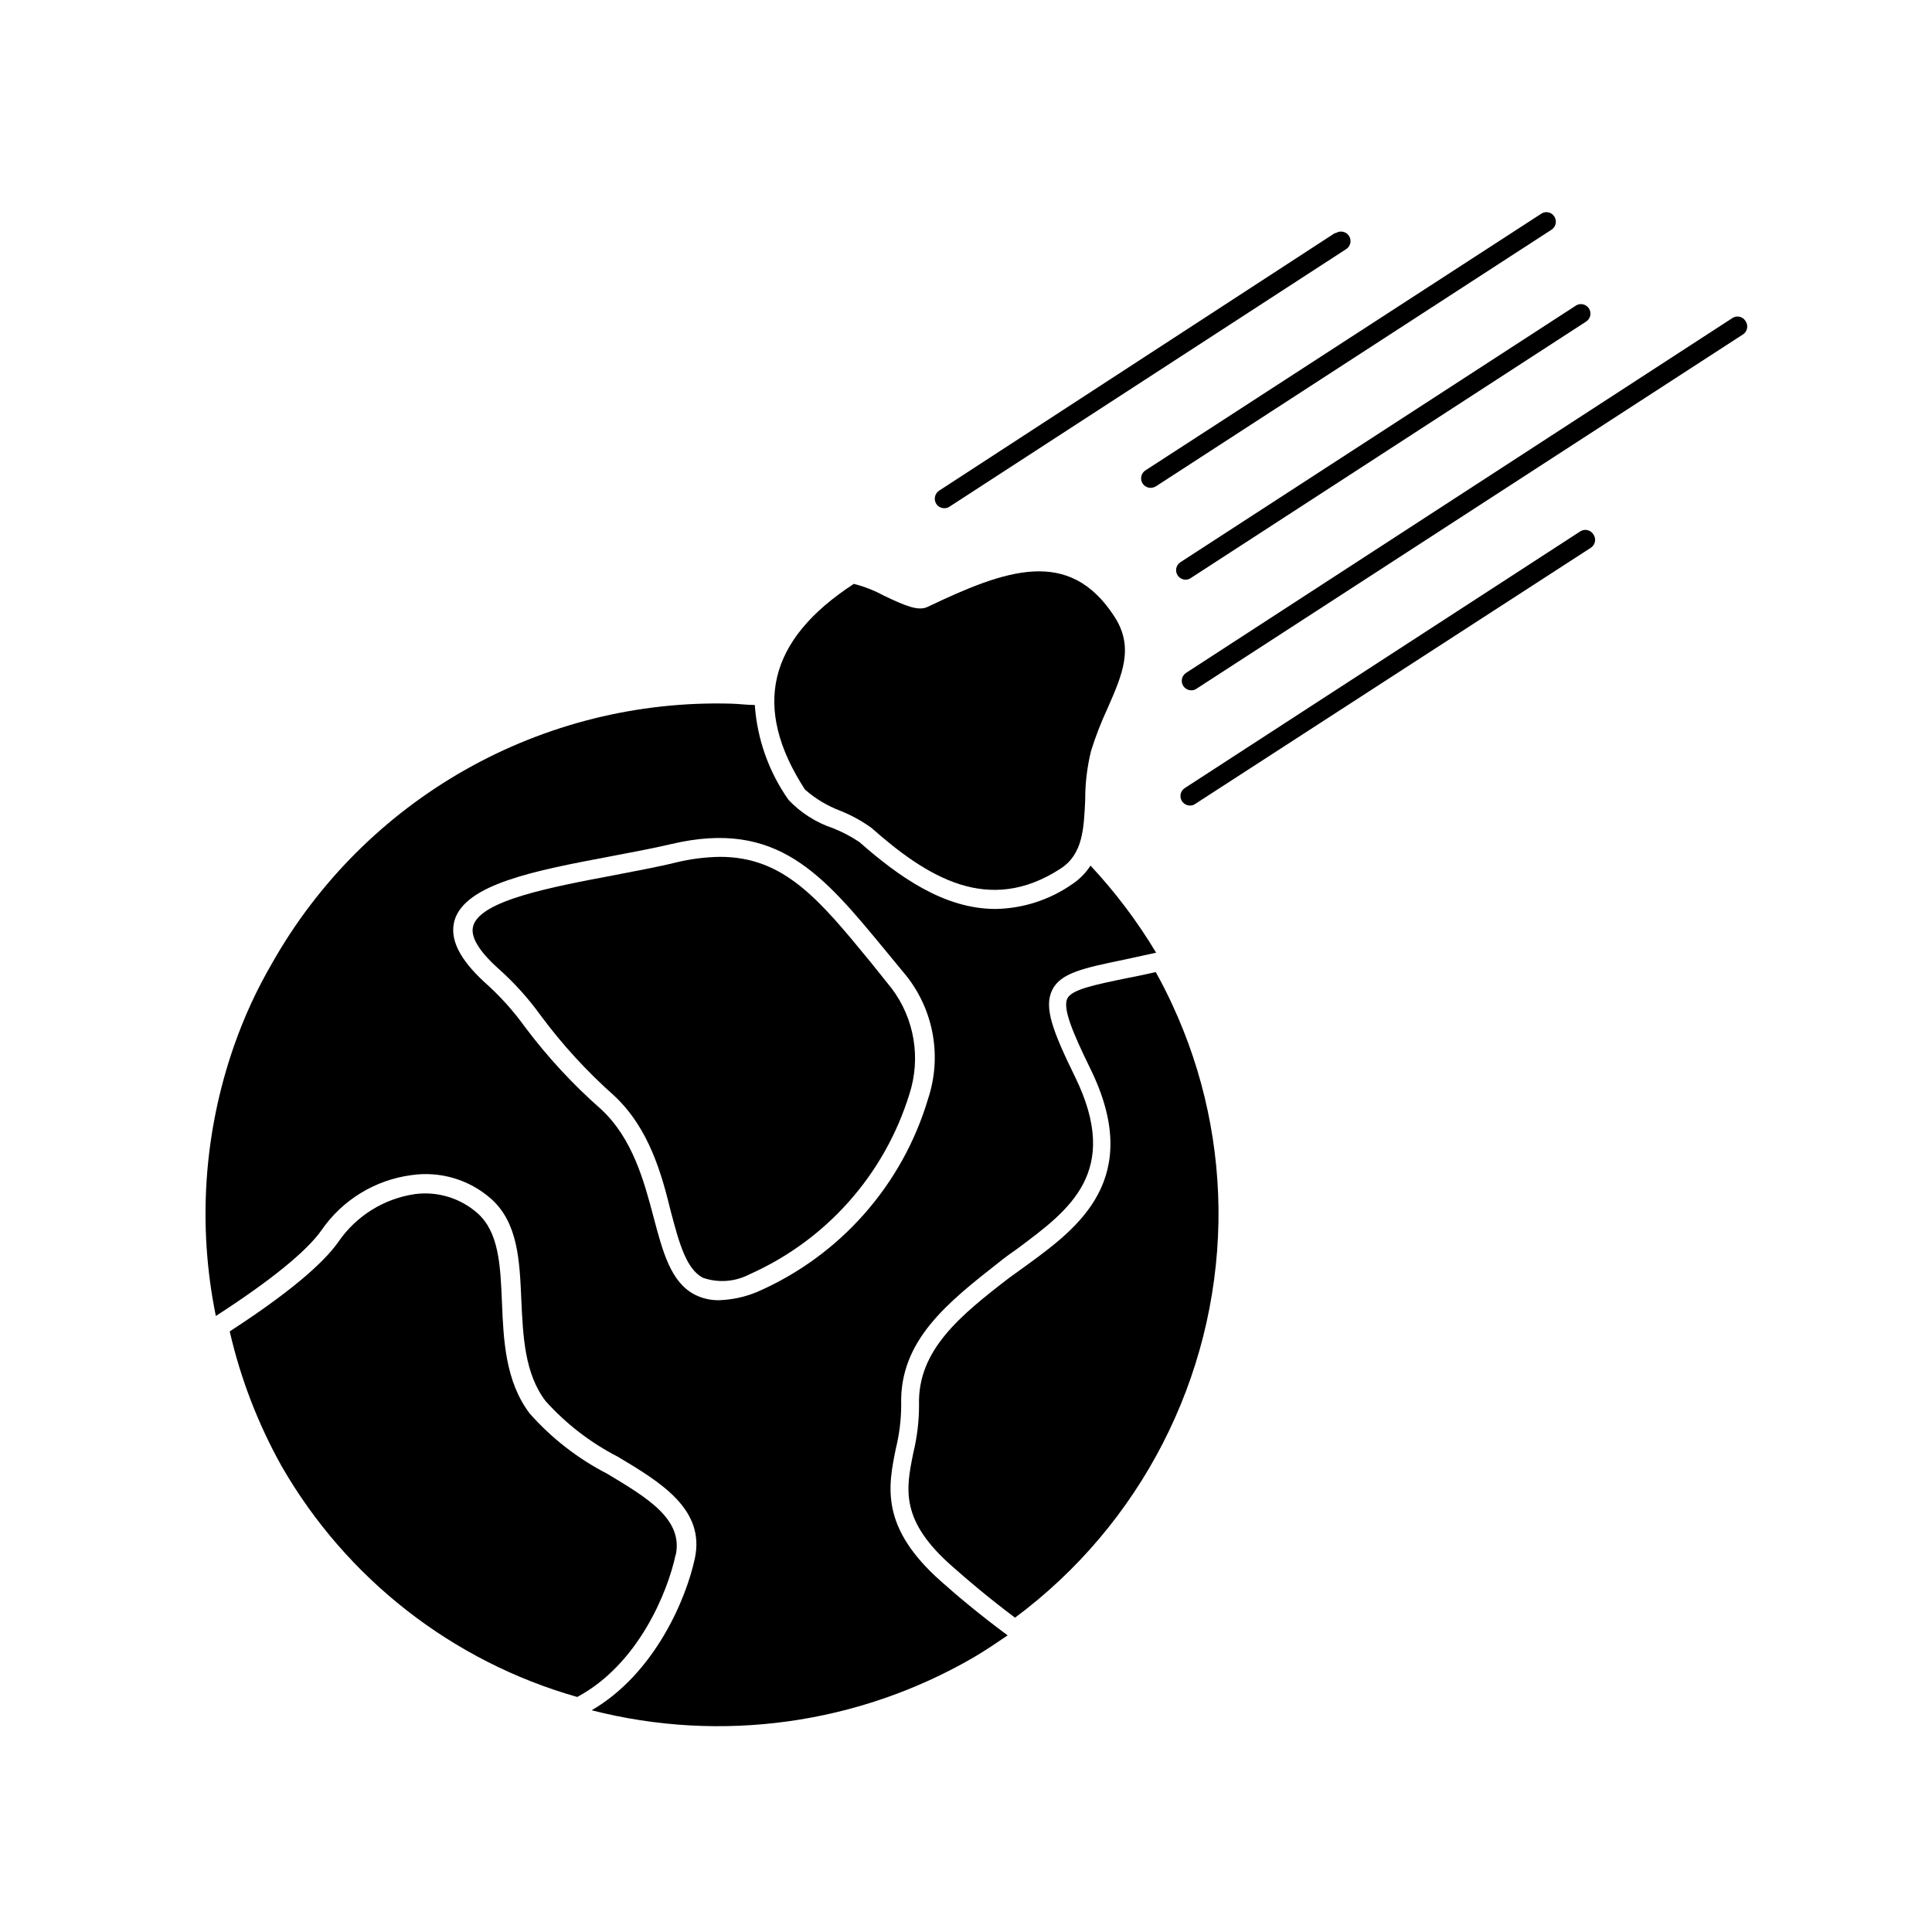
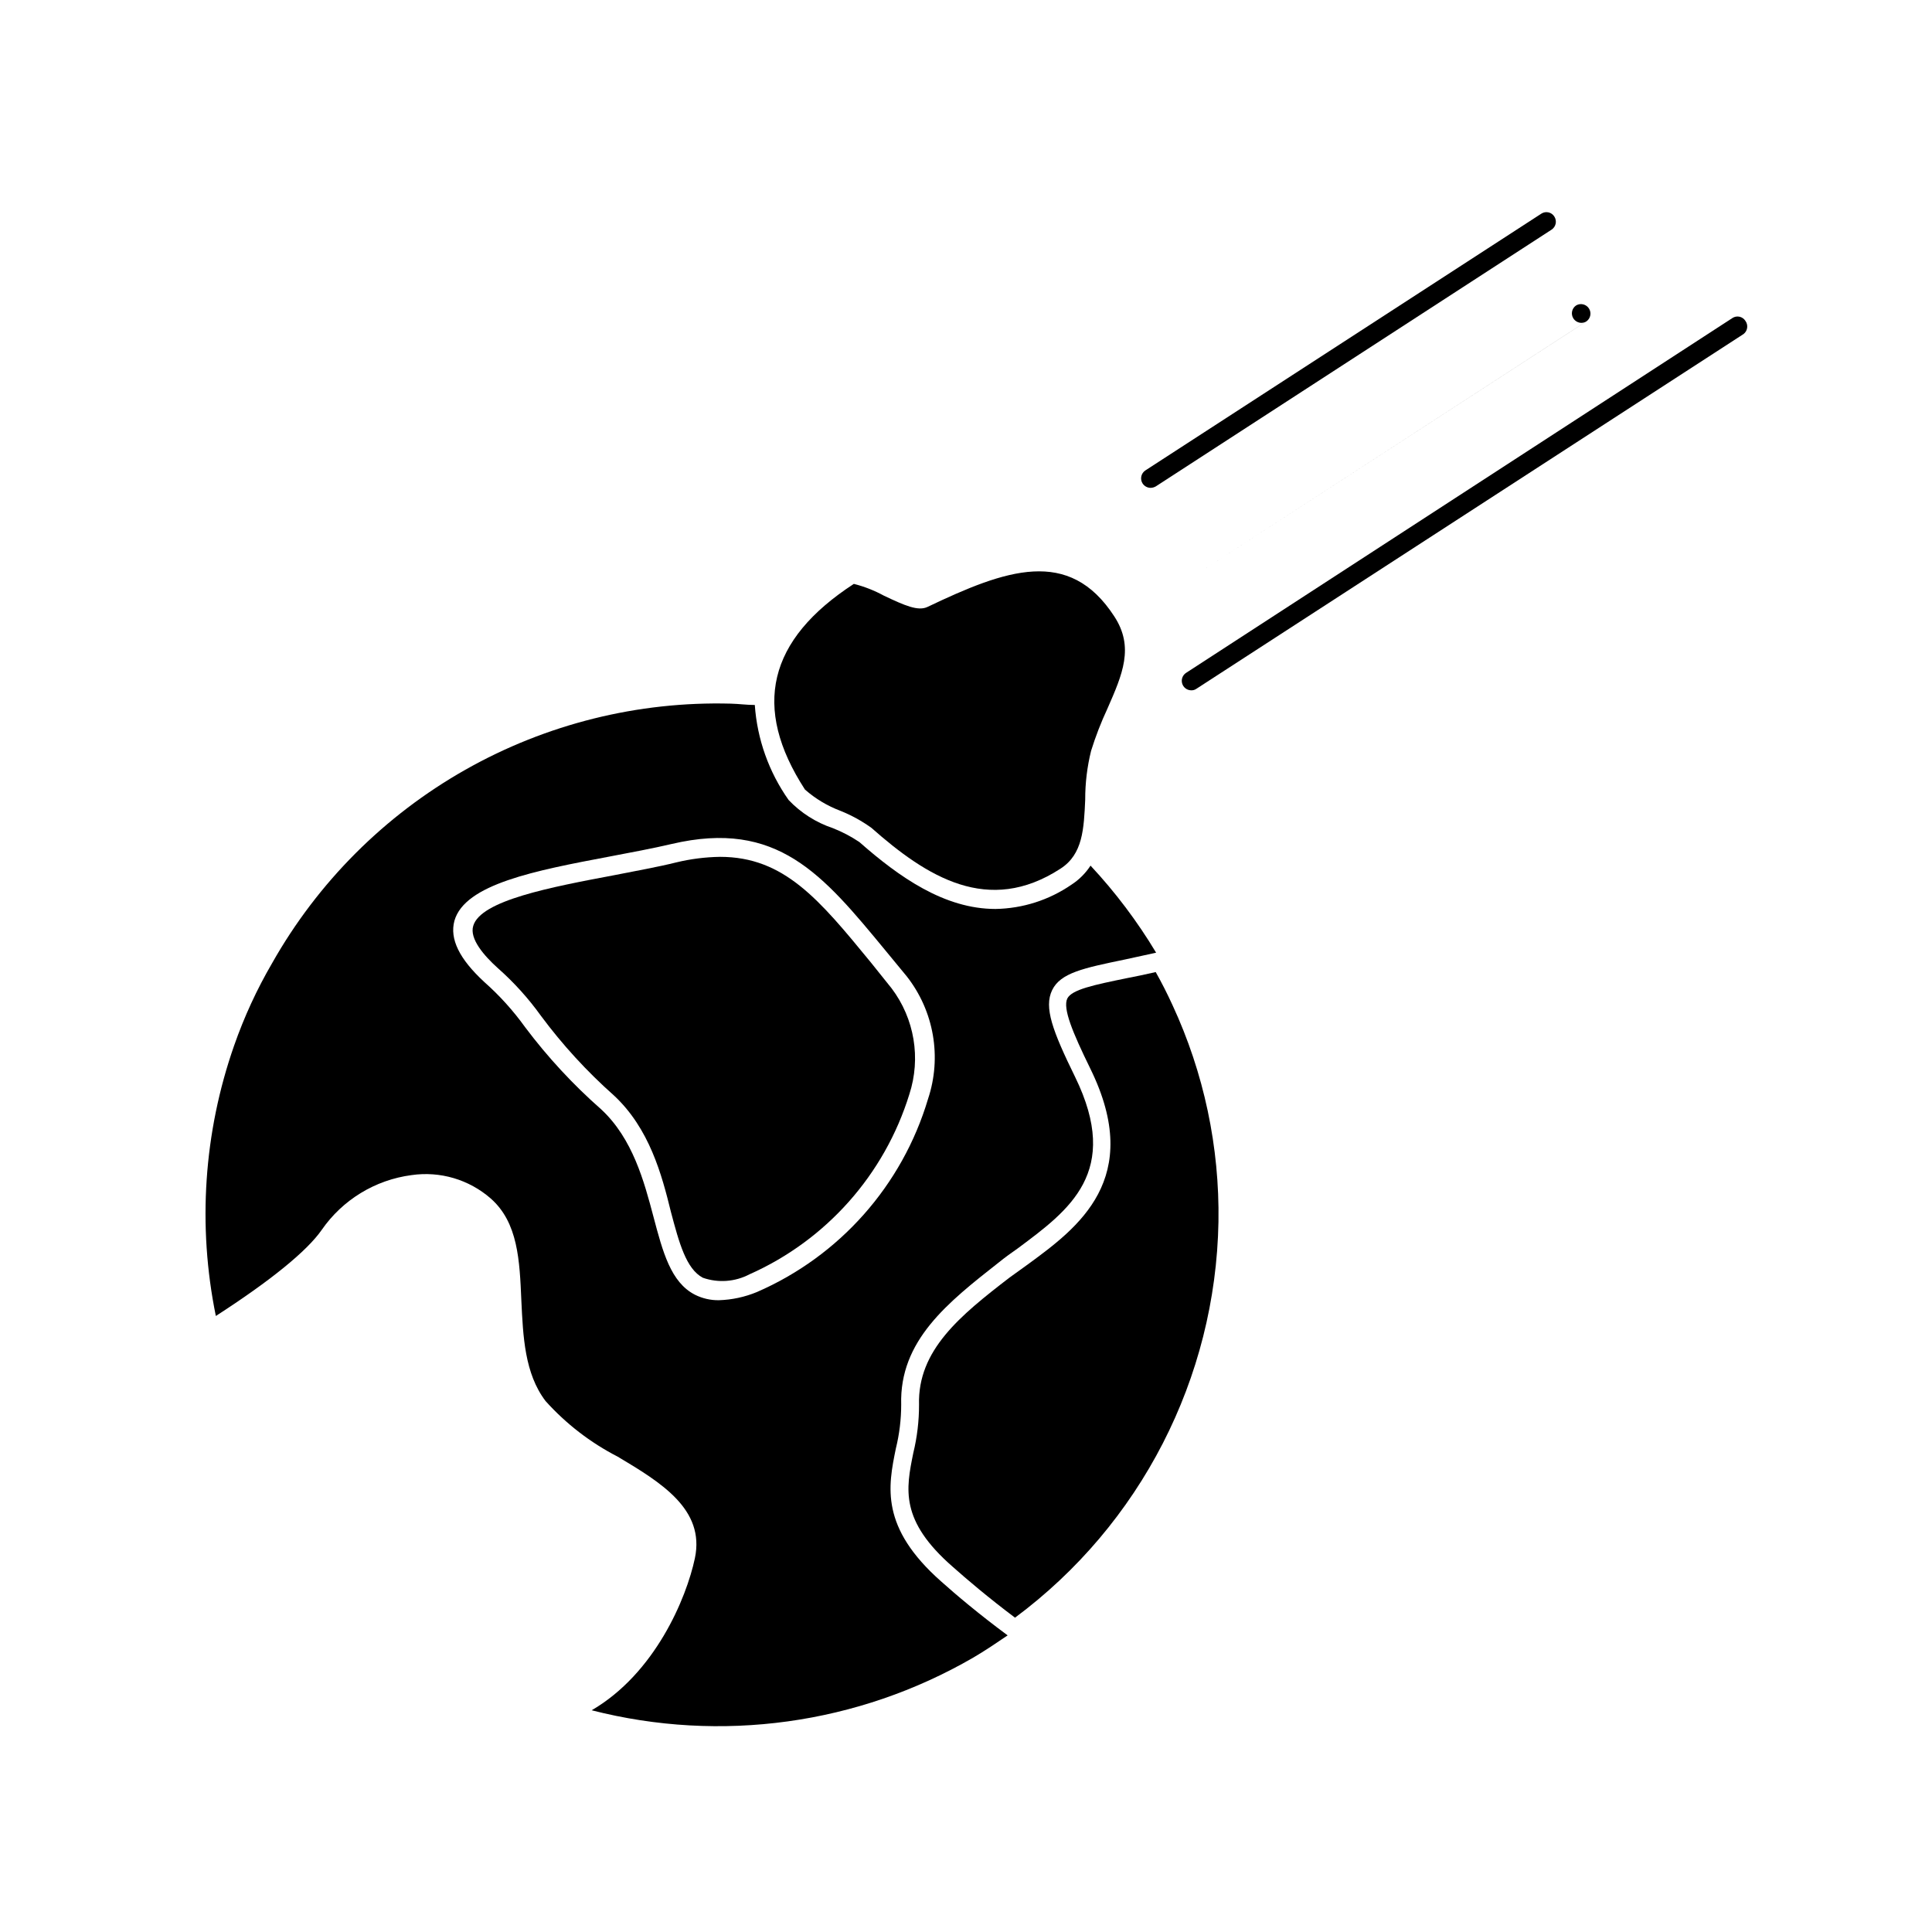
<svg xmlns="http://www.w3.org/2000/svg" fill="#000000" width="800px" height="800px" version="1.1" viewBox="144 144 512 512">
  <g>
    <path d="m201.2 492.75c14.461-9.32 24.184-17.23 28.062-22.824 5.527-7.973 14.16-13.238 23.781-14.508 7.57-1.102 15.246 1.16 21.008 6.195 7.254 6.398 7.656 16.426 8.113 27.055 0.453 9.473 0.855 19.297 6.398 26.602h-0.004c5.43 6.047 11.918 11.051 19.145 14.762 11.387 6.801 23.176 13.906 20.453 26.902-2.266 10.68-10.578 30.531-27.355 40.305 34.234 8.766 70.539 3.754 101.12-13.953 3.176-1.863 6.144-3.879 9.117-5.894-7.559-5.594-13.703-10.781-17.582-14.258-16.273-14.359-14.105-25.191-12.043-35.266 0.934-3.793 1.41-7.684 1.414-11.59-0.504-17.027 12.344-27.105 25.945-37.785 1.562-1.258 3.223-2.469 5.039-3.727 13.504-10.078 27.406-20.152 15.113-45.344-5.996-12.242-8.312-18.438-6.098-23.023 2.215-4.586 8.312-5.844 19.246-8.113l8.312-1.812c-4.969-8.281-10.793-16.016-17.383-23.074-1.305 2.012-3.023 3.731-5.035 5.035-5.938 4.09-12.949 6.332-20.152 6.449-13.551 0-25.543-8.465-36.074-17.734-2.195-1.473-4.543-2.703-7.004-3.676-4.461-1.488-8.492-4.047-11.738-7.457-5.238-7.418-8.34-16.129-8.969-25.191-2.117 0-4.231-0.301-6.348-0.352-24.598-0.664-48.914 5.387-70.332 17.504-21.422 12.117-39.133 29.84-51.234 51.266-4.055 6.949-7.426 14.273-10.078 21.867-8.047 23.004-9.719 47.762-4.836 71.641zm63.227-104.74c2.769-9.723 21.41-13.301 41.16-17.027 5.543-1.059 11.285-2.117 16.426-3.324 28.012-6.551 40.004 8.062 56.629 28.215l5.644 6.852v-0.004c7.234 9.211 9.355 21.438 5.641 32.547-6.832 22.898-23.426 41.613-45.344 51.137-3.199 1.324-6.613 2.059-10.074 2.164-2.203 0.031-4.379-0.469-6.348-1.461-6.398-3.273-8.516-11.336-10.984-20.656-2.469-9.32-5.492-20.707-13.855-28.465-7.445-6.543-14.199-13.836-20.152-21.762-3.152-4.391-6.785-8.41-10.832-11.992-6.598-6.098-9.219-11.387-7.91-16.223z" />
-     <path d="m323.07 556.18c2.016-9.523-7.305-15.113-18.137-21.613-7.785-4.004-14.754-9.418-20.555-15.973-6.5-8.566-6.953-19.648-7.356-29.473-0.402-9.824-0.809-18.59-6.5-23.629-4.551-4.008-10.617-5.848-16.625-5.035-8.164 1.211-15.461 5.754-20.152 12.543-4.281 6.144-13.957 14.156-28.867 23.832 2.867 12.496 7.496 24.523 13.754 35.719 17.141 29.82 45.254 51.766 78.34 61.164 16.121-8.613 23.98-27.711 26.098-37.785z" />
    <path d="m426.85 408.61c-1.258 2.621 1.41 9.02 6.098 18.59 14.359 29.223-3.426 42.219-16.375 51.742l-5.039 3.629c-13.098 10.078-24.383 19.246-23.98 33.703 0.008 4.293-0.5 8.574-1.512 12.746-1.965 9.621-3.629 17.938 10.48 30.23 3.68 3.273 9.422 8.16 16.473 13.453v-0.004c33.266-24.711 53.176-63.461 53.91-104.89 0.32-19.836-3.848-39.488-12.195-57.484-1.41-3.074-2.871-5.945-4.434-8.715-2.82 0.656-5.34 1.16-7.656 1.613-8.816 1.809-14.559 3.019-15.77 5.387z" />
    <path d="m275.86 400.5c4.293 3.785 8.148 8.043 11.488 12.695 5.703 7.684 12.188 14.758 19.344 21.109 9.422 8.766 12.695 21.008 15.113 30.883 2.168 8.16 4.031 15.113 8.465 17.434 4.066 1.414 8.531 1.086 12.344-0.91 20.348-9.039 35.797-26.434 42.371-47.711 3.113-9.555 1.367-20.031-4.684-28.059l-5.492-6.856c-13.754-16.777-23.023-28.012-40.004-28.012-3.887 0.062-7.758 0.551-11.535 1.461-5.039 1.258-11.035 2.316-16.625 3.426-16.574 3.125-35.266 6.648-37.23 13.402-1.062 3.426 2.918 7.961 6.445 11.137z" />
    <path d="m366.75 358.89c2.891 1.164 5.633 2.668 8.164 4.484 14.711 13 30.984 23.277 50.129 10.832 5.945-3.828 6.195-10.578 6.551-18.34h-0.004c-0.008-4.344 0.516-8.676 1.562-12.895 1.191-3.824 2.641-7.559 4.332-11.188 3.981-9.07 7.152-16.273 1.812-24.434-11.992-18.488-28.766-12.395-49.473-2.519-2.519 1.211-6.047-0.352-11.586-2.973-2.512-1.371-5.188-2.422-7.961-3.121-22.773 14.812-27.105 32.695-12.949 54.512 2.773 2.434 5.969 4.344 9.422 5.641z" />
-     <path d="m497.74 205.78-104.89 68.266c-1.156 0.785-1.469 2.356-0.703 3.527 0.473 0.699 1.27 1.117 2.113 1.105 0.484 0.008 0.961-0.133 1.363-0.402l105.14-68.266c1.168-0.766 1.496-2.332 0.73-3.5-0.766-1.168-2.336-1.496-3.504-0.73z" />
    <path d="m446.8 272.13c0.469 0.711 1.262 1.148 2.117 1.156 0.496-0.008 0.984-0.148 1.41-0.402l104.84-68.012c1.168-0.754 1.504-2.309 0.754-3.477-0.352-0.574-0.918-0.977-1.574-1.117-0.656-0.145-1.344-0.016-1.898 0.359l-104.89 68.016c-1.168 0.75-1.504 2.305-0.758 3.477z" />
    <path d="m606.56 229.05c-0.352-0.57-0.918-0.973-1.574-1.117-0.656-0.141-1.344-0.012-1.898 0.363l-144.75 94.012c-0.938 0.605-1.363 1.754-1.051 2.824 0.312 1.07 1.297 1.805 2.41 1.809 0.484 0.016 0.961-0.125 1.359-0.402l145-94.012c1.082-0.832 1.305-2.371 0.504-3.477z" />
-     <path d="m566.25 285.58c-0.75-1.164-2.305-1.504-3.473-0.754l-104.79 68.016c-1.168 0.75-1.508 2.305-0.758 3.473 0.469 0.715 1.262 1.148 2.117 1.16 0.484 0.023 0.965-0.121 1.359-0.402l104.89-67.914c0.57-0.379 0.965-0.973 1.09-1.648s-0.035-1.371-0.438-1.93z" />
-     <path d="m459.6 297.17 104.84-68.016c1.086-0.781 1.371-2.277 0.648-3.406-0.727-1.125-2.203-1.488-3.367-0.824l-104.89 68.062c-1.168 0.754-1.504 2.309-0.754 3.477 0.469 0.715 1.262 1.148 2.113 1.16 0.508-0.004 1-0.16 1.41-0.453z" />
+     <path d="m459.6 297.17 104.84-68.016c1.086-0.781 1.371-2.277 0.648-3.406-0.727-1.125-2.203-1.488-3.367-0.824c-1.168 0.754-1.504 2.309-0.754 3.477 0.469 0.715 1.262 1.148 2.113 1.16 0.508-0.004 1-0.16 1.41-0.453z" />
  </g>
</svg>